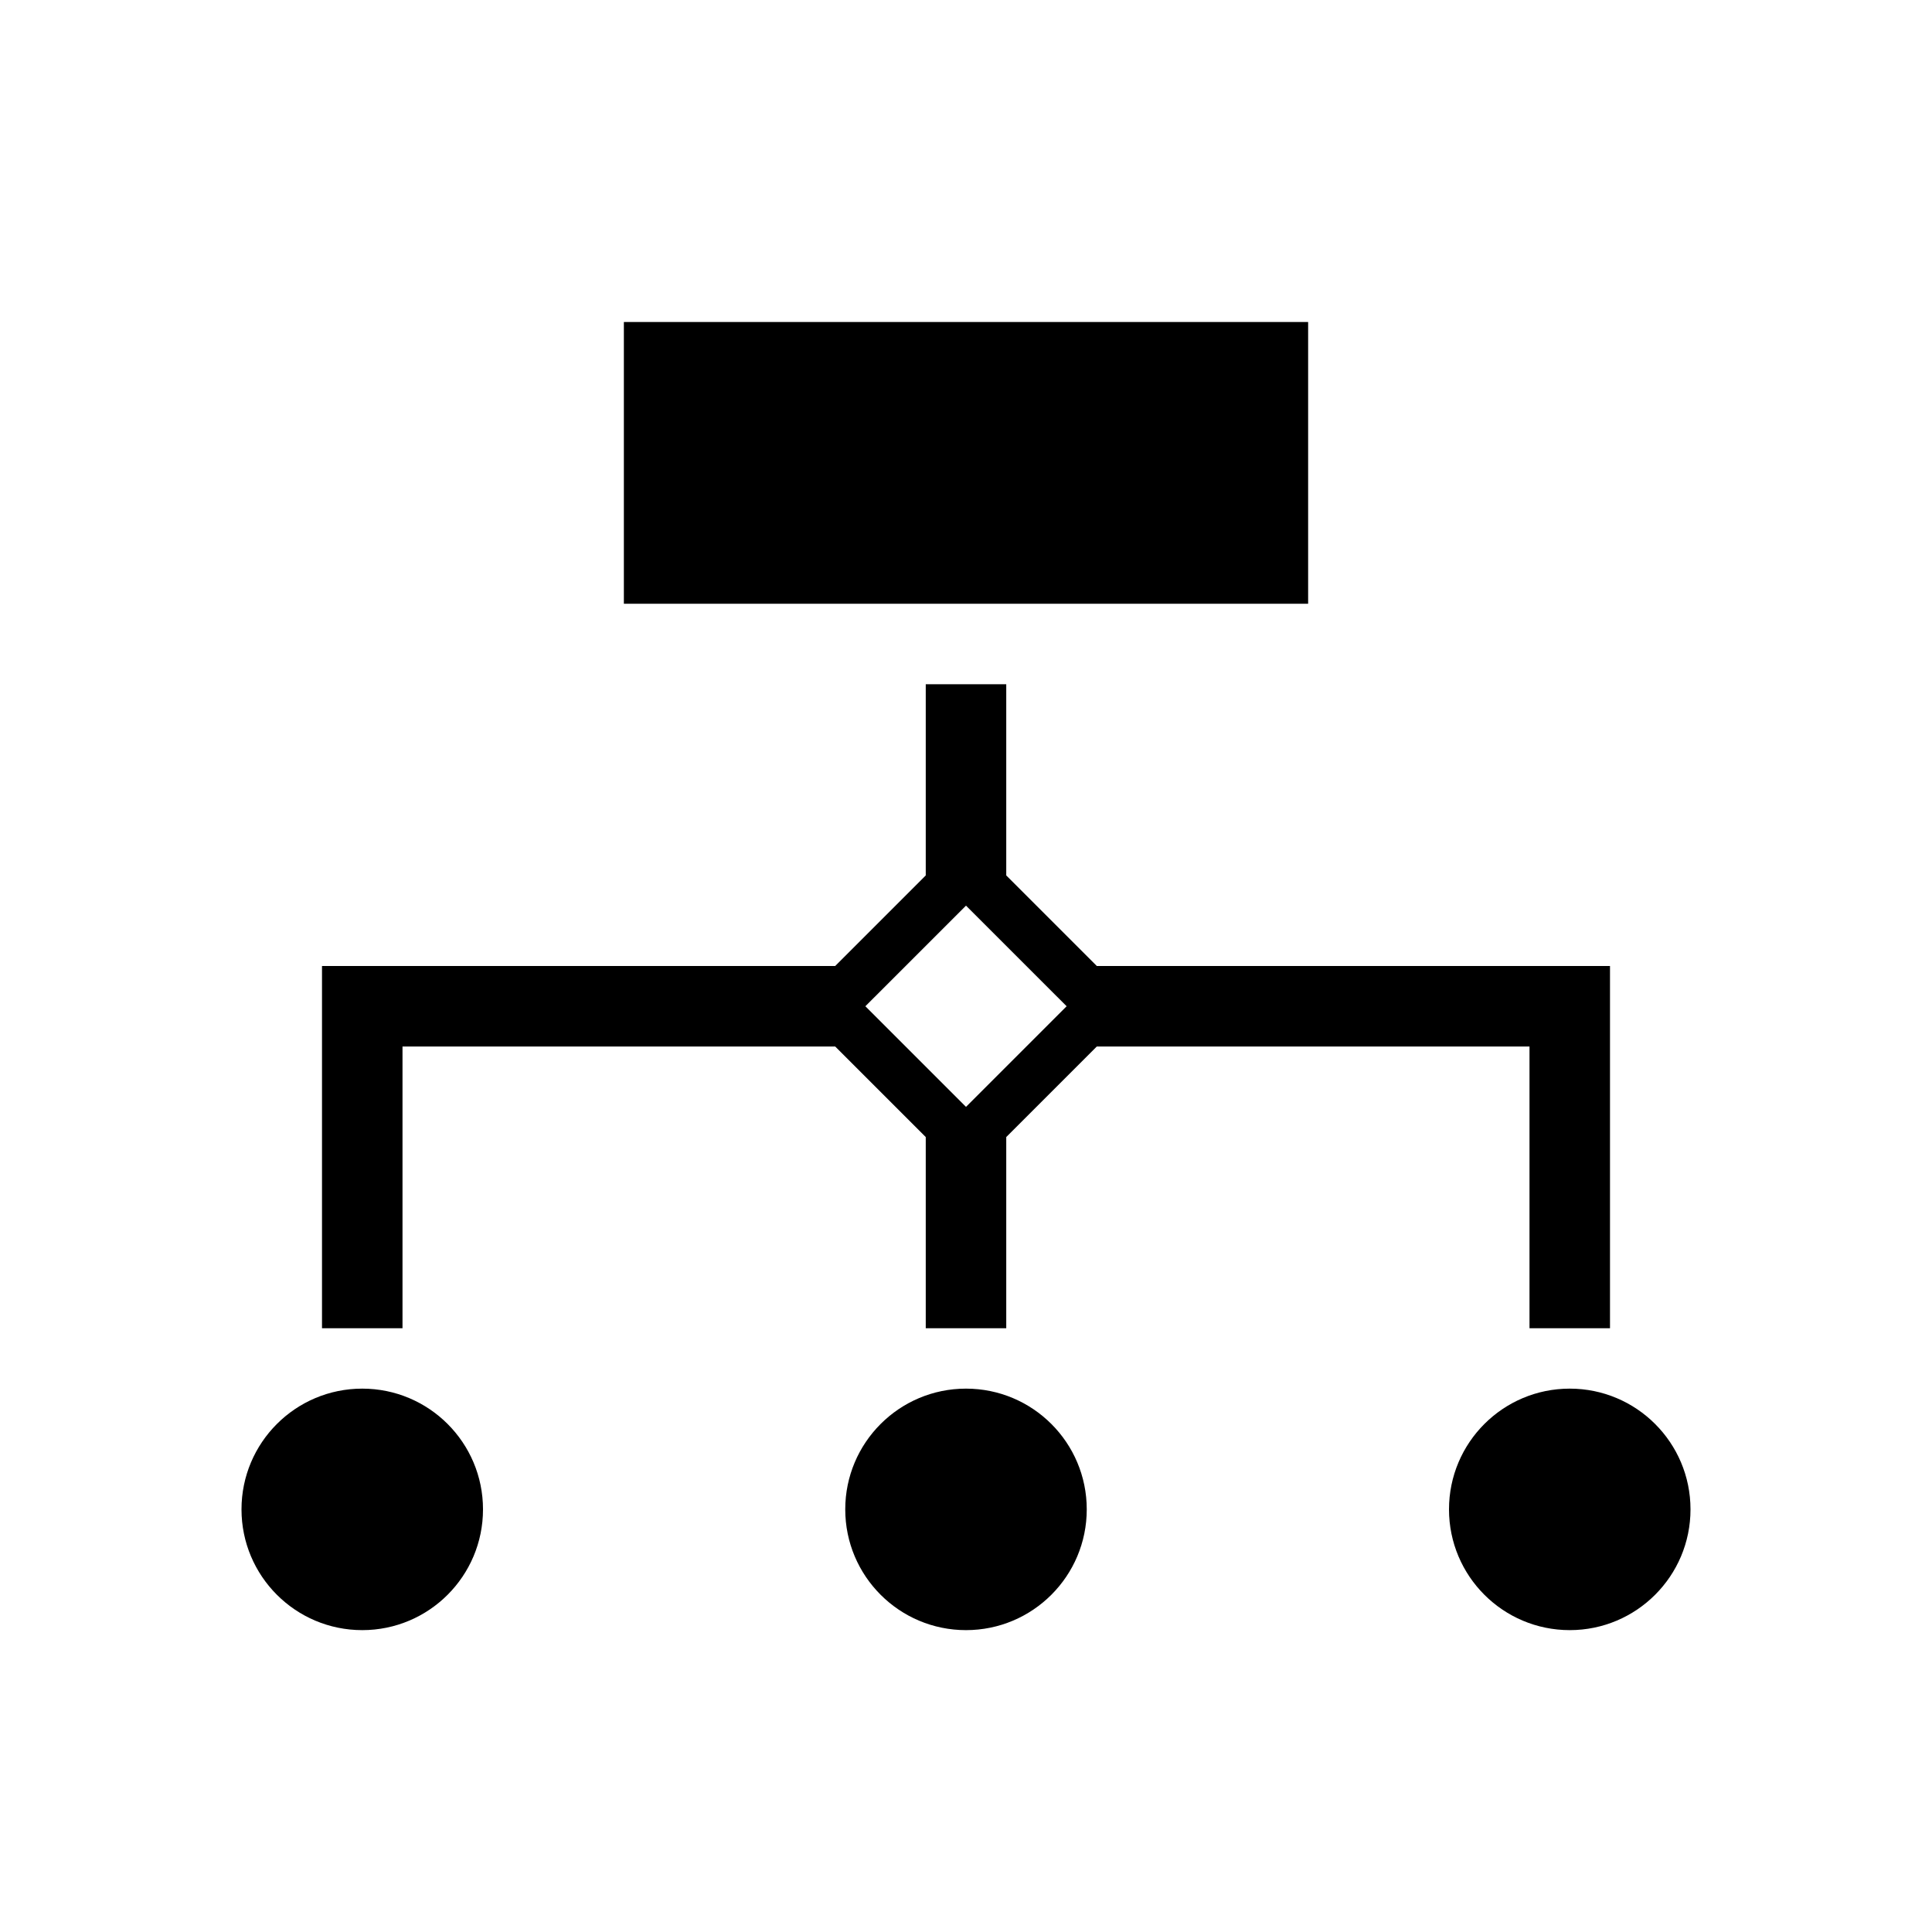
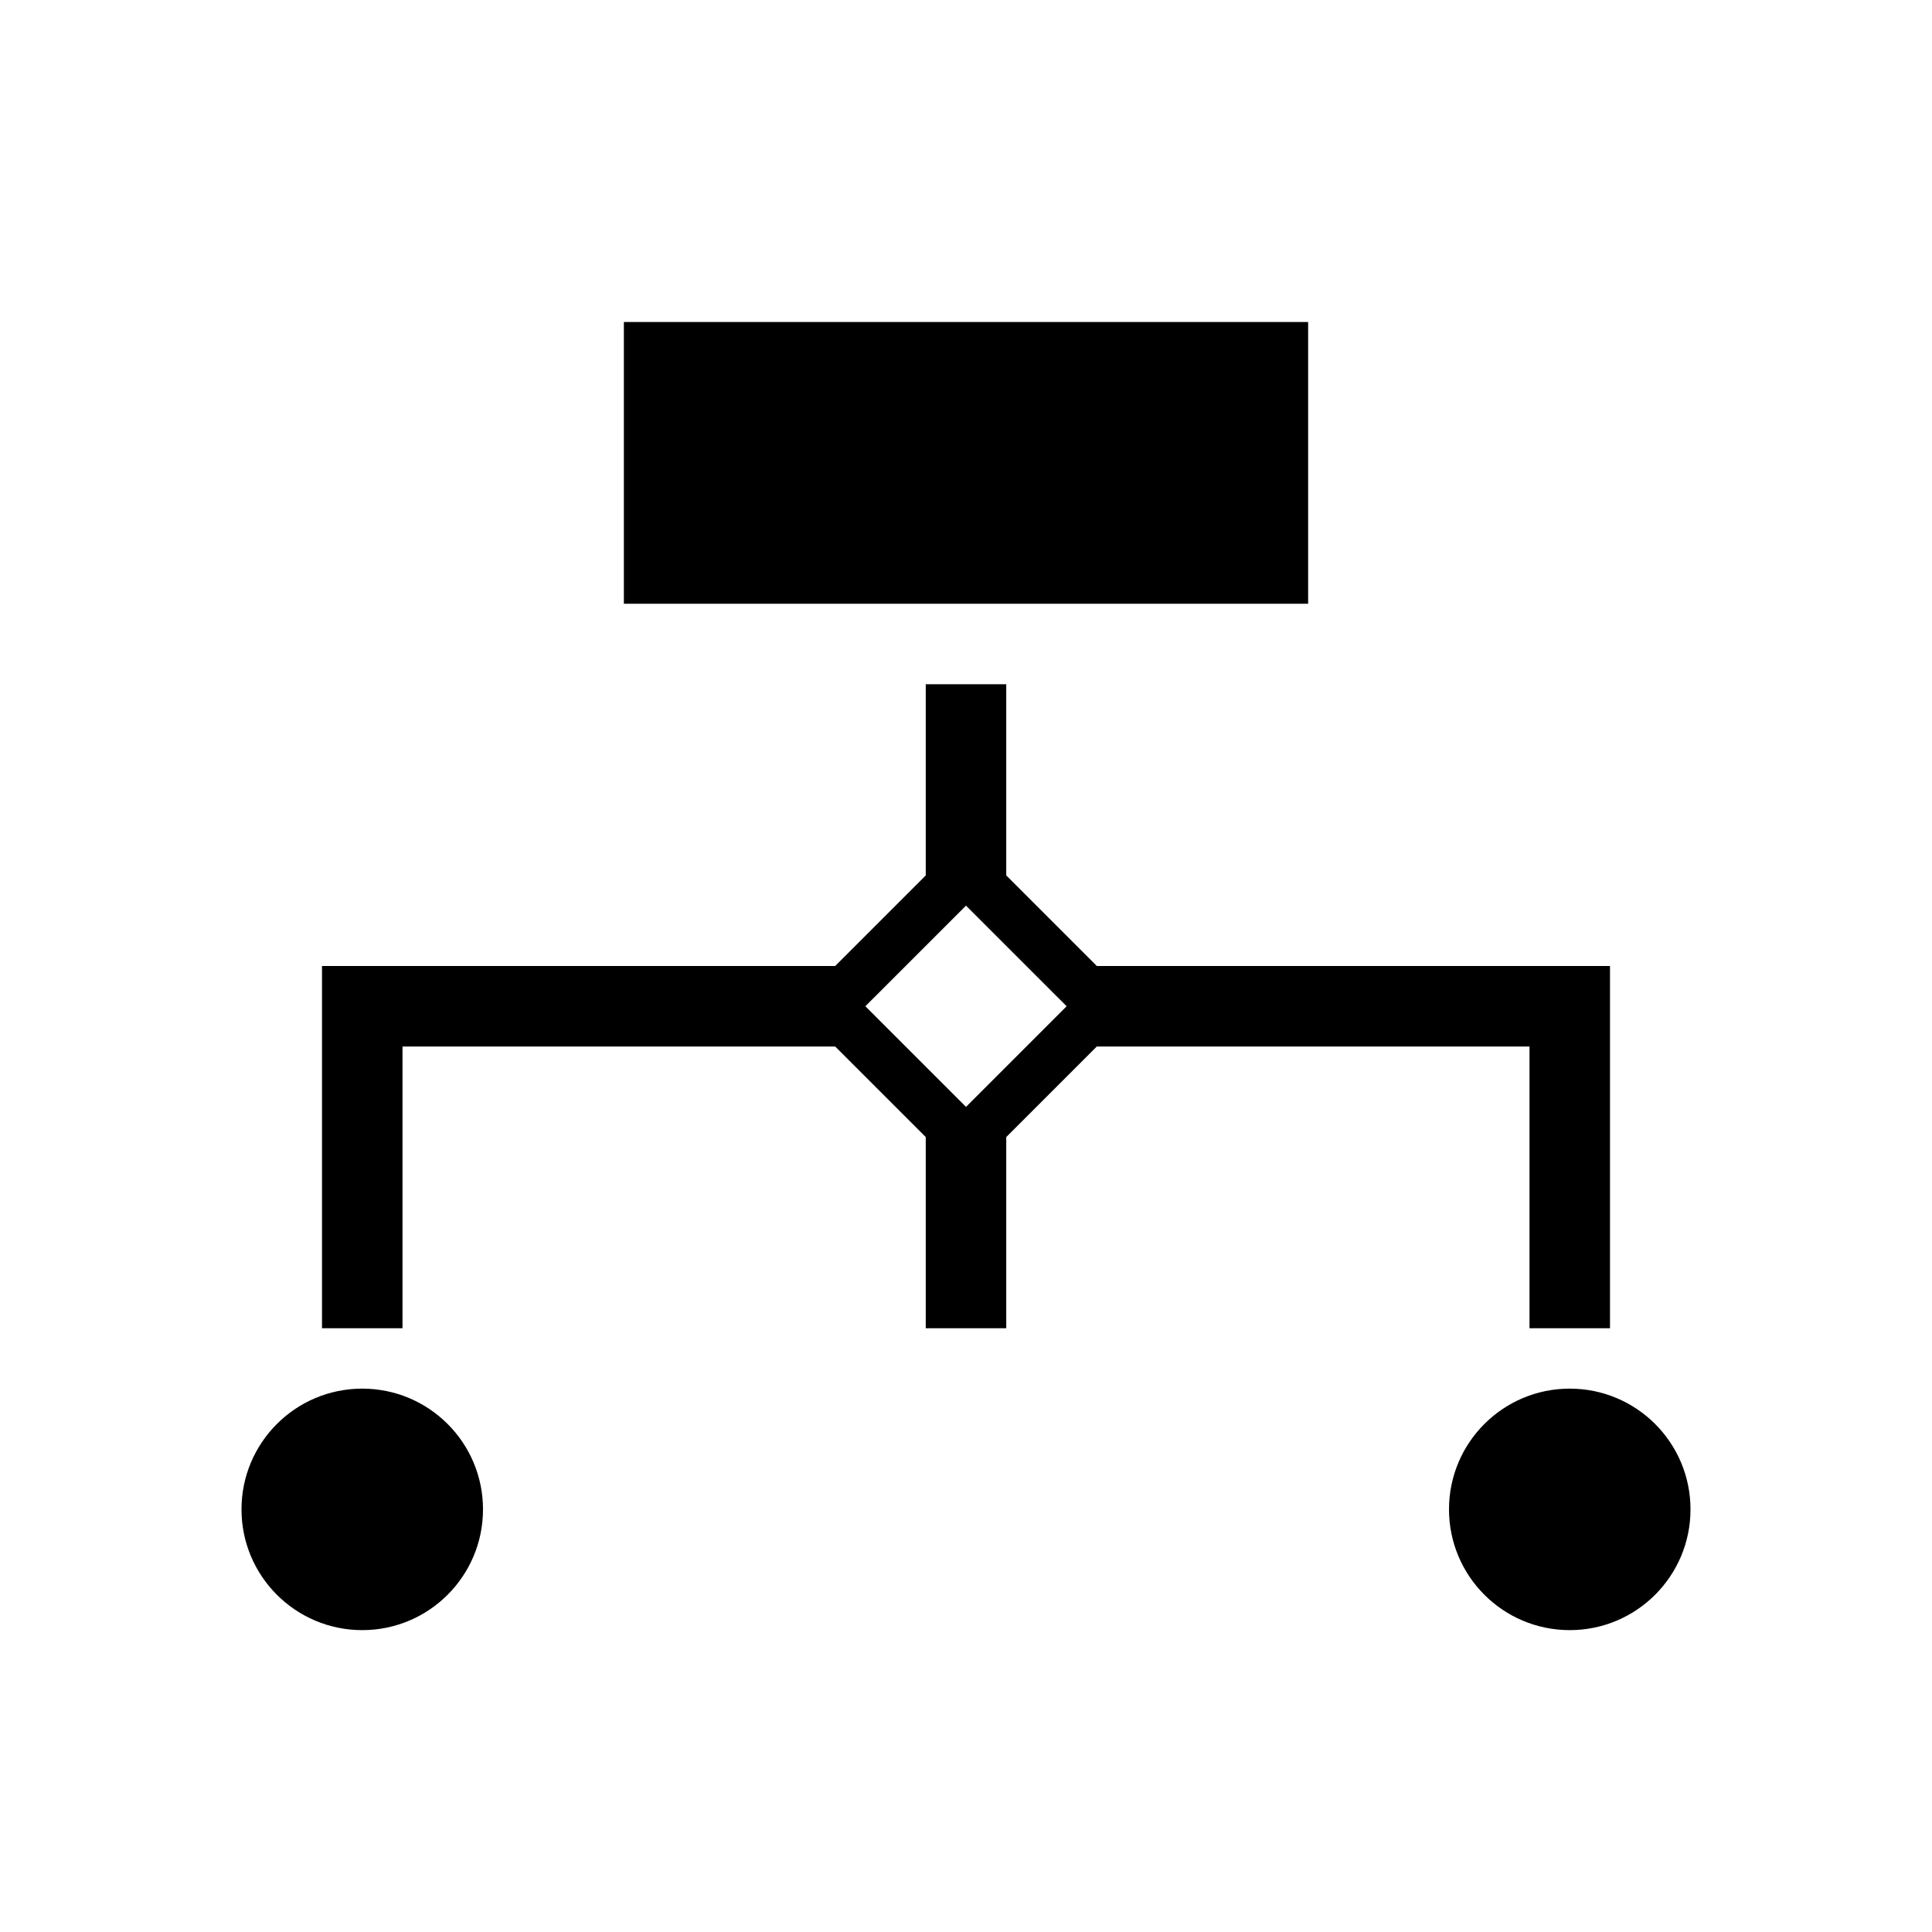
<svg xmlns="http://www.w3.org/2000/svg" width="210" height="210" xml:space="preserve" overflow="hidden">
  <defs>
    <clipPath id="clip0">
      <rect x="592" y="198" width="210" height="210" />
    </clipPath>
  </defs>
  <g clip-path="url(#clip0)" transform="translate(-592 -198)">
    <path d="M659.812 233 734.188 233 734.188 263.625 659.812 263.625Z" />
    <path d="M644.5 362.062C644.5 369.311 638.624 375.188 631.375 375.188 624.126 375.188 618.25 369.311 618.25 362.062 618.25 354.814 624.126 348.938 631.375 348.938 638.624 348.938 644.5 354.814 644.5 362.062Z" />
-     <path d="M710.125 362.062C710.125 369.311 704.249 375.188 697 375.188 689.751 375.188 683.875 369.311 683.875 362.062 683.875 354.814 689.751 348.938 697 348.938 704.249 348.938 710.125 354.814 710.125 362.062Z" />
    <path d="M775.75 362.062C775.75 369.311 769.874 375.188 762.625 375.188 755.376 375.188 749.5 369.311 749.5 362.062 749.5 354.814 755.376 348.938 762.625 348.938 769.874 348.938 775.75 354.814 775.75 362.062Z" />
    <path d="M711.219 303 701.375 293.156 701.375 272.375 692.625 272.375 692.625 293.156 682.781 303 627 303 627 342.375 635.75 342.375 635.75 311.75 682.781 311.75 692.625 321.594 692.625 342.375 701.375 342.375 701.375 321.594 711.219 311.75 758.25 311.75 758.25 342.375 767 342.375 767 303ZM697 318.312 686.062 307.375 697 296.438 707.938 307.375Z" />
  </g>
</svg>